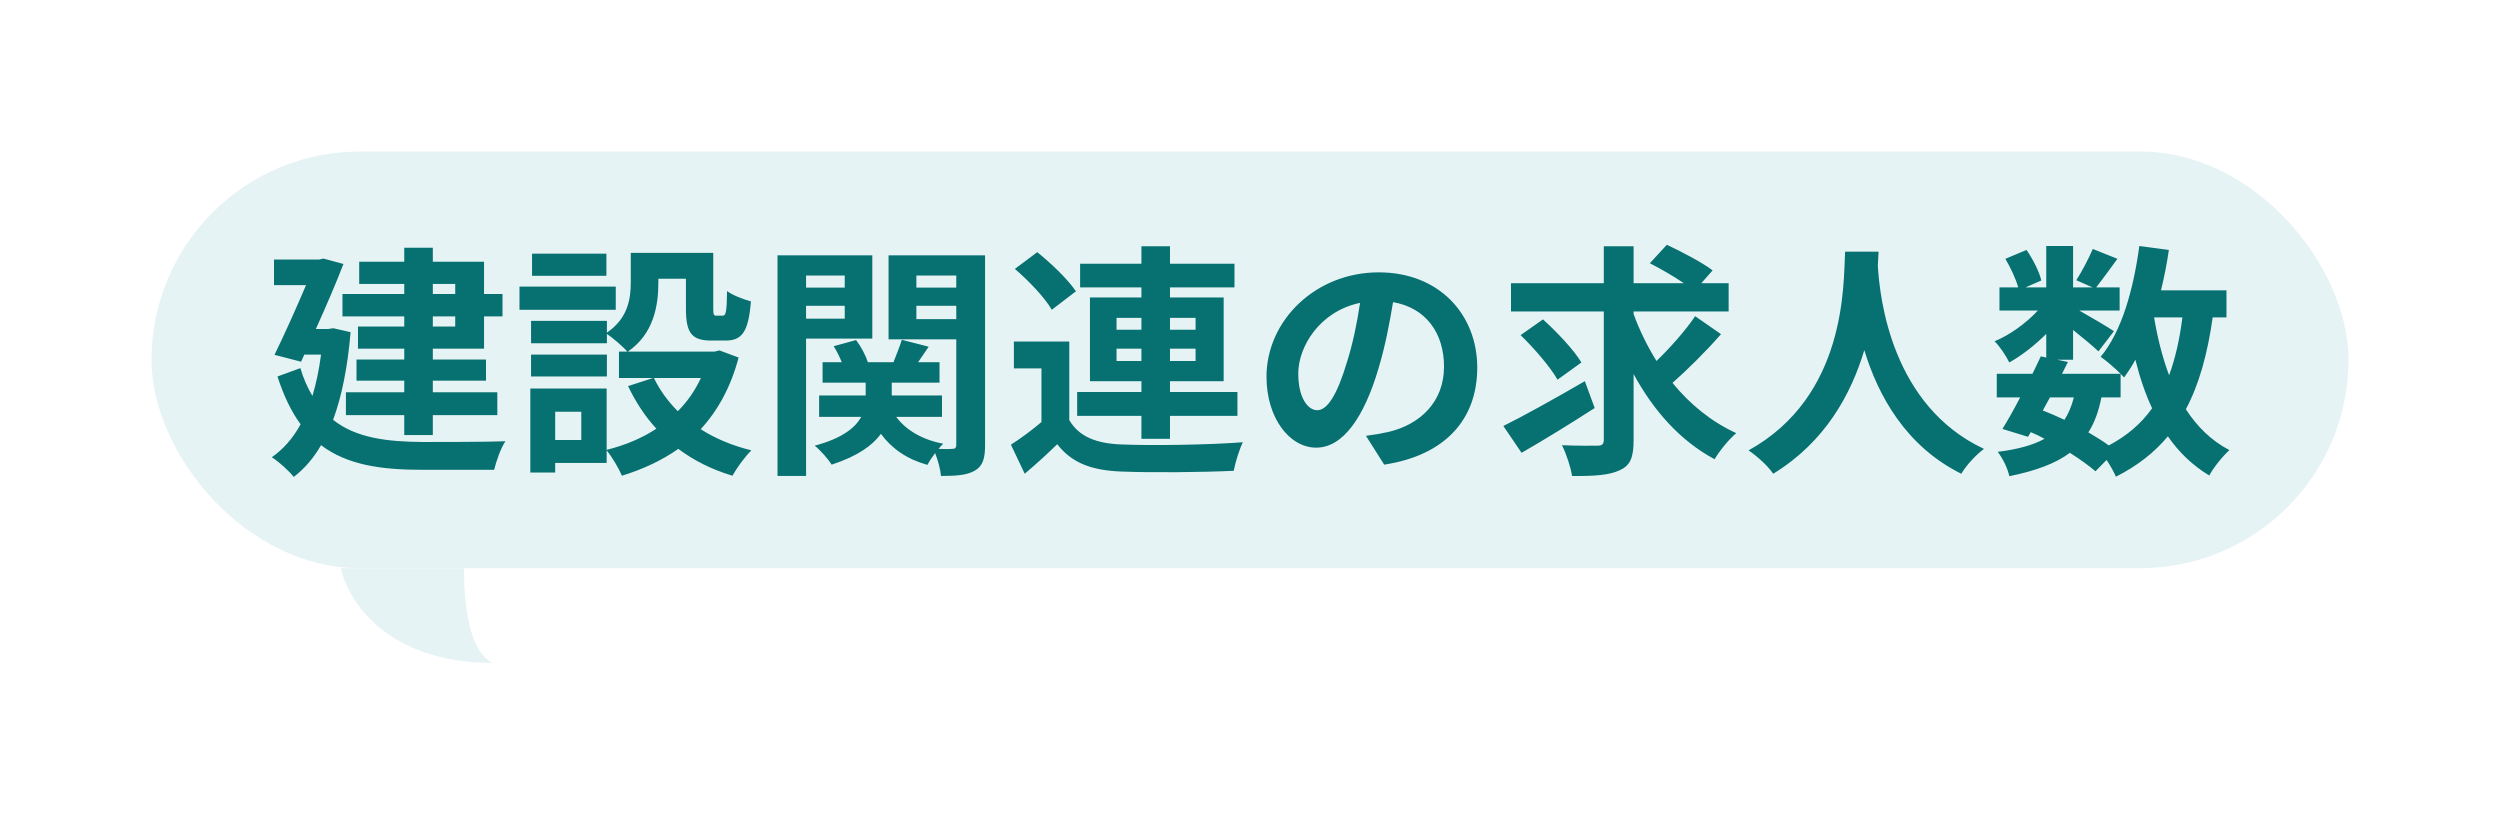
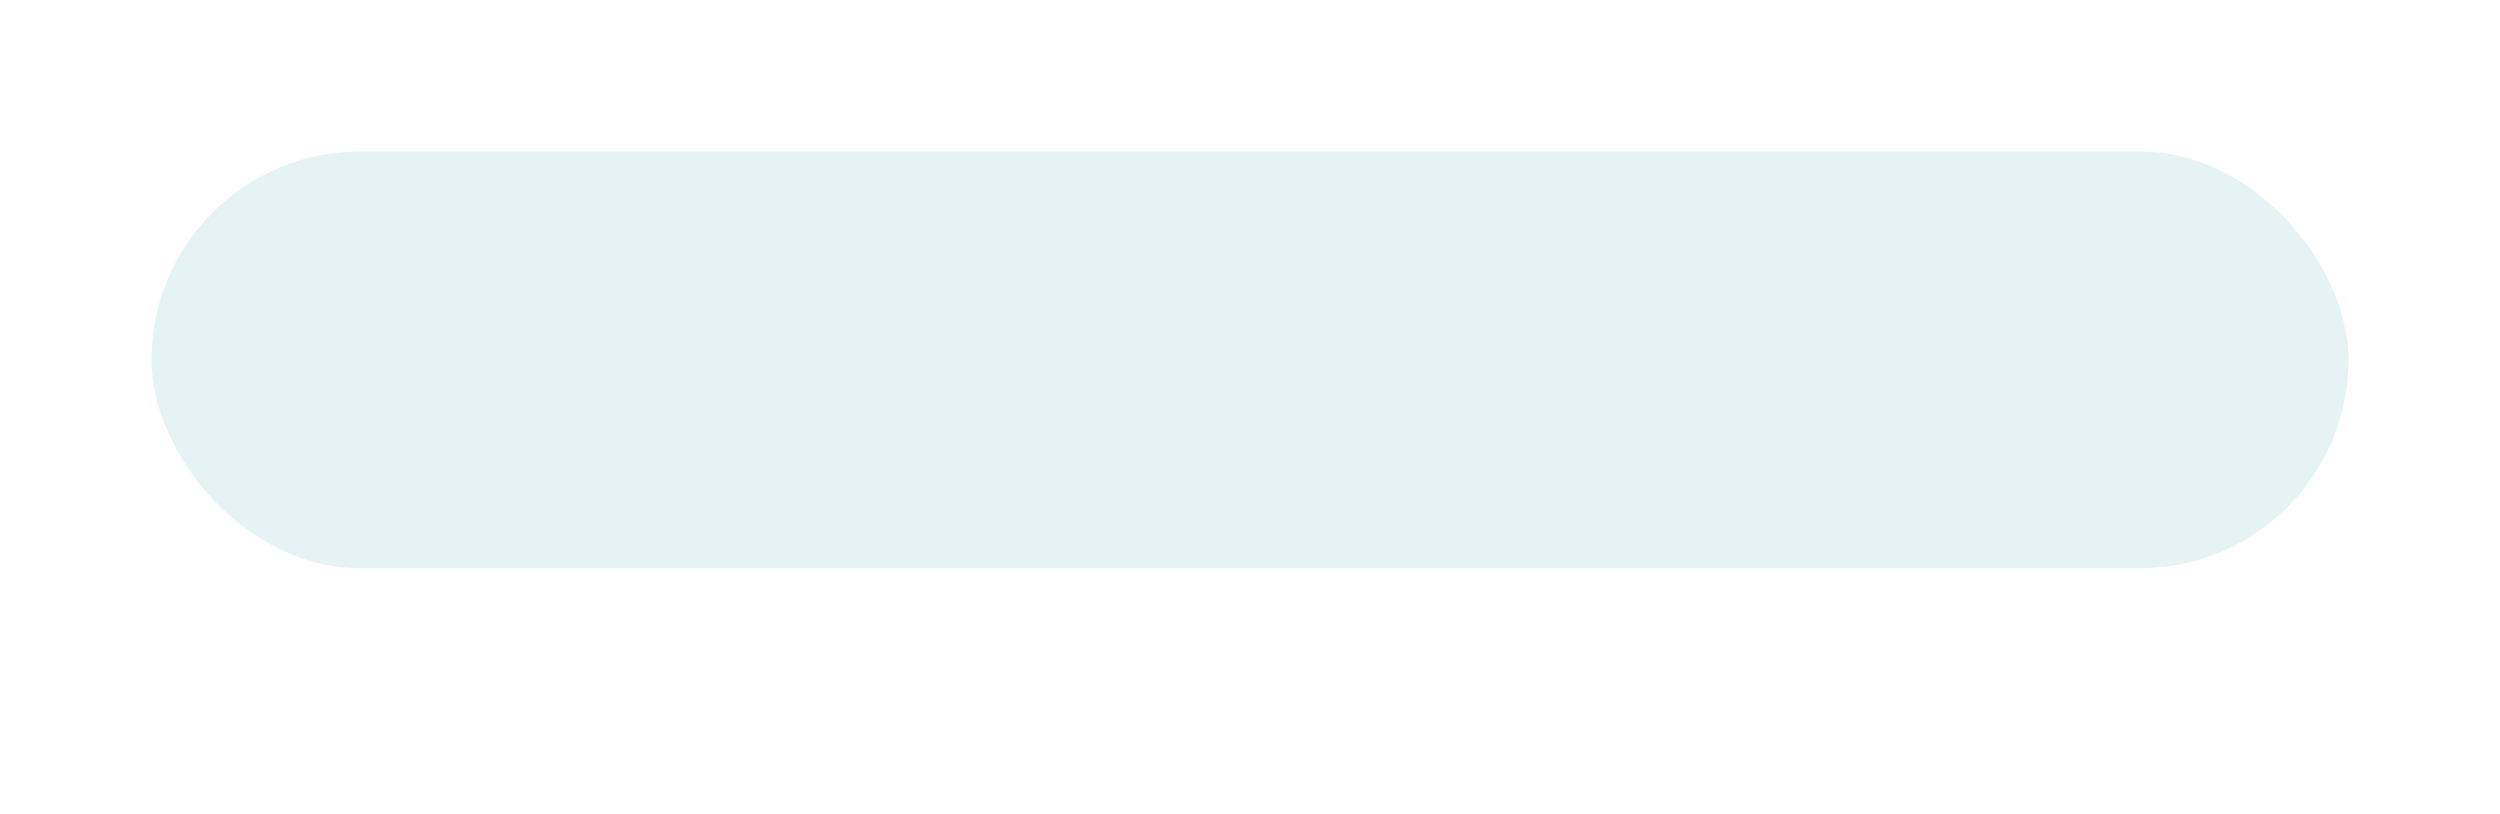
<svg xmlns="http://www.w3.org/2000/svg" width="132" height="43" viewBox="0 0 132 43" fill="none">
  <g filter="url(#filter0_d_720_6455)">
-     <path d="M26 35C20.4 35 18.333 31.667 18 30H24.5C24.5 32.75 25 34.479 26 35Z" fill="#E6F3F5" />
    <rect x="8" y="8" width="116" height="22" rx="11" fill="#E6F3F5" />
-     <path d="M24.036 14.991H22.853V15.524H24.036V14.991ZM24.036 17.24V16.707H22.853V17.24H24.036ZM21.345 15.524V14.991H18.966V13.821H21.345V13.08H22.853V13.821H25.557V15.524H26.532V16.707H25.557V18.41H22.853V18.982H25.661V20.1H22.853V20.711H26.259V21.92H22.853V22.973H21.345V21.92H18.264V20.711H21.345V20.1H18.823V18.982H21.345V18.41H18.901V17.24H21.345V16.707H18.082V15.524H21.345ZM17.601 17.331L18.511 17.539C18.355 19.398 18.043 20.932 17.588 22.167C18.797 23.129 20.435 23.324 22.333 23.337C23.1 23.337 25.739 23.337 26.688 23.298C26.441 23.649 26.194 24.377 26.09 24.806H22.294C20.097 24.806 18.329 24.546 16.951 23.506C16.548 24.208 16.067 24.754 15.508 25.183C15.274 24.871 14.676 24.338 14.351 24.143C14.962 23.714 15.469 23.142 15.872 22.401C15.391 21.751 14.988 20.919 14.65 19.879L15.859 19.437C16.028 20.009 16.249 20.49 16.496 20.906C16.691 20.256 16.847 19.528 16.951 18.722H16.067L15.898 19.099L14.494 18.735C15.053 17.591 15.677 16.187 16.158 15.056H14.468V13.704H16.847L17.081 13.652L18.134 13.938C17.744 14.952 17.211 16.187 16.678 17.37H17.328L17.601 17.331ZM32.018 13.392V14.562H28.092V13.392H32.018ZM32.512 15.134V16.356H27.429V15.134H32.512ZM32.044 18.722V19.879H28.04V18.722H32.044ZM37.01 19.957H34.527C34.839 20.607 35.268 21.192 35.788 21.712C36.295 21.205 36.698 20.62 37.01 19.957ZM30.692 23.233V21.738H29.314V23.233H30.692ZM37.985 18.501L38.999 18.878C38.583 20.451 37.894 21.686 36.997 22.661C37.764 23.155 38.674 23.532 39.675 23.779C39.337 24.104 38.895 24.715 38.674 25.118C37.582 24.793 36.633 24.312 35.814 23.701C34.943 24.312 33.942 24.78 32.837 25.118C32.681 24.741 32.317 24.13 32.031 23.779V24.442H29.314V24.949H28.001V20.516H32.031V23.753C33.006 23.506 33.89 23.142 34.657 22.635C34.059 21.985 33.565 21.231 33.162 20.386L34.488 19.957H32.681V18.566H33.123C32.902 18.306 32.356 17.838 32.044 17.63V18.124H28.04V16.941H32.044V17.565C33.162 16.798 33.305 15.771 33.305 14.9V13.353H37.66V16.265C37.66 16.629 37.686 16.668 37.829 16.668H38.154C38.323 16.668 38.375 16.499 38.388 15.368C38.674 15.589 39.272 15.81 39.649 15.914C39.519 17.526 39.181 17.981 38.31 17.981H37.556C36.516 17.981 36.217 17.578 36.217 16.291V14.718H34.761V14.939C34.761 16.161 34.501 17.643 33.149 18.566H37.725L37.985 18.501ZM44.602 14.549H42.561V15.186H44.602V14.549ZM42.561 16.824H44.602V16.148H42.561V16.824ZM46.058 17.877H42.561V25.131H41.053V13.483H46.058V17.877ZM48.385 16.85H50.491V16.148H48.385V16.85ZM50.491 14.549H48.385V15.186H50.491V14.549ZM52.012 13.483V23.493C52.012 24.208 51.895 24.598 51.479 24.845C51.063 25.092 50.491 25.131 49.685 25.131C49.659 24.806 49.529 24.312 49.373 23.922C49.217 24.13 49.061 24.364 48.97 24.546C47.891 24.247 47.085 23.688 46.513 22.908C46.058 23.532 45.265 24.091 43.913 24.533C43.731 24.247 43.328 23.779 43.016 23.532C44.472 23.142 45.161 22.583 45.473 22.011H43.25V20.88H45.707V20.204H43.432V19.125H44.446C44.329 18.839 44.186 18.54 44.017 18.28L45.2 17.955C45.46 18.293 45.707 18.761 45.824 19.125H47.176C47.332 18.735 47.514 18.267 47.618 17.942L49.035 18.306C48.84 18.592 48.645 18.878 48.476 19.125H49.607V20.204H47.085V20.88H49.737V22.011H47.319C47.839 22.713 48.697 23.22 49.802 23.428C49.724 23.506 49.633 23.597 49.555 23.701C49.867 23.714 50.166 23.714 50.283 23.701C50.439 23.701 50.491 23.636 50.491 23.48V17.916H46.916V13.483H52.012ZM58.954 19.06H60.267V18.41H58.954V19.06ZM58.954 16.785V17.409H60.267V16.785H58.954ZM63.127 16.785H61.775V17.409H63.127V16.785ZM63.127 19.06V18.41H61.775V19.06H63.127ZM60.267 23.168V21.959H56.874V20.698H60.267V20.126H57.55V15.706H60.267V15.173H57.03V13.925H60.267V13.002H61.775V13.925H65.181V15.173H61.775V15.706H64.609V20.126H61.775V20.698H65.337V21.959H61.775V23.168H60.267ZM56.809 15.381L55.535 16.356C55.171 15.719 54.313 14.822 53.585 14.198L54.768 13.314C55.496 13.899 56.393 14.757 56.809 15.381ZM56.458 18.033V22.18C56.965 23.051 57.875 23.415 59.201 23.467C60.761 23.532 63.829 23.493 65.623 23.35C65.441 23.714 65.22 24.429 65.142 24.858C63.53 24.936 60.774 24.962 59.188 24.897C57.641 24.832 56.601 24.455 55.821 23.454C55.301 23.961 54.768 24.455 54.105 25.014L53.377 23.48C53.884 23.155 54.469 22.726 54.989 22.284V19.45H53.533V18.033H56.458ZM69.549 21.66C70.082 21.66 70.602 20.854 71.122 19.112C71.421 18.163 71.655 17.058 71.811 15.992C69.679 16.434 68.548 18.306 68.548 19.723C68.548 21.023 69.068 21.66 69.549 21.66ZM73.085 24.533L72.123 23.012C72.617 22.947 72.981 22.882 73.319 22.804C74.97 22.414 76.244 21.231 76.244 19.359C76.244 17.578 75.282 16.252 73.553 15.953C73.371 17.045 73.15 18.241 72.786 19.45C72.019 22.05 70.901 23.636 69.497 23.636C68.08 23.636 66.871 22.063 66.871 19.892C66.871 16.928 69.458 14.38 72.799 14.38C75.984 14.38 77.999 16.603 77.999 19.411C77.999 22.115 76.335 24.039 73.085 24.533ZM83.68 20.126L84.2 21.543C82.913 22.375 81.47 23.259 80.339 23.909L79.377 22.492C80.456 21.959 82.133 21.023 83.68 20.126ZM83.498 19.138L82.237 20.048C81.873 19.398 81.002 18.384 80.287 17.695L81.47 16.863C82.198 17.526 83.095 18.462 83.498 19.138ZM89.504 16.694L90.869 17.643C90.089 18.54 89.101 19.515 88.308 20.217C89.231 21.348 90.362 22.271 91.675 22.869C91.298 23.181 90.791 23.805 90.531 24.247C88.711 23.272 87.307 21.686 86.254 19.749V23.233C86.254 24.143 86.085 24.572 85.539 24.819C84.993 25.092 84.161 25.144 83.004 25.131C82.939 24.689 82.705 23.961 82.471 23.506C83.264 23.545 84.083 23.532 84.343 23.532C84.59 23.532 84.681 23.454 84.681 23.22V16.447H79.78V14.952H84.681V13.002H86.254V14.952H88.906C88.373 14.588 87.671 14.185 87.112 13.899L88.009 12.924C88.789 13.288 89.881 13.86 90.427 14.276L89.829 14.952H91.272V16.447H86.254V16.577C86.566 17.448 86.982 18.28 87.463 19.06C88.191 18.358 88.997 17.448 89.504 16.694ZM97.421 13.288H99.189C99.176 13.496 99.163 13.756 99.15 14.029C99.254 15.823 99.904 21.426 104.753 23.701C104.272 24.065 103.804 24.598 103.557 25.014C100.619 23.558 99.163 20.88 98.435 18.488C97.733 20.828 96.368 23.337 93.625 25.014C93.352 24.611 92.845 24.143 92.325 23.779C97.512 20.906 97.33 15.004 97.421 13.288ZM111.968 20.984H110.954C110.811 21.712 110.59 22.323 110.265 22.83C110.668 23.064 111.045 23.298 111.344 23.519C112.306 23.012 113.06 22.362 113.632 21.556C113.268 20.789 112.982 19.931 112.748 18.995C112.566 19.333 112.358 19.645 112.15 19.931C112.098 19.879 112.046 19.814 111.968 19.736V20.984ZM108.237 20.984L107.86 21.673C108.25 21.829 108.627 21.985 109.004 22.167C109.212 21.842 109.381 21.452 109.498 20.984H108.237ZM115.231 16.759H113.736C113.918 17.851 114.178 18.878 114.529 19.814C114.854 18.93 115.088 17.903 115.231 16.759ZM117.558 16.759H116.83C116.557 18.683 116.115 20.295 115.413 21.608C116.011 22.531 116.765 23.272 117.714 23.766C117.363 24.078 116.882 24.676 116.648 25.105C115.764 24.572 115.049 23.883 114.464 23.038C113.749 23.896 112.852 24.598 111.721 25.17C111.63 24.949 111.435 24.598 111.227 24.286L110.642 24.884C110.291 24.585 109.823 24.247 109.29 23.909C108.523 24.481 107.483 24.858 106.092 25.144C106.001 24.702 105.728 24.182 105.481 23.857C106.521 23.727 107.34 23.506 107.951 23.168C107.717 23.038 107.47 22.921 107.223 22.817L107.08 23.064L105.728 22.648C106.014 22.193 106.339 21.608 106.664 20.984H105.429V19.736H107.314C107.47 19.411 107.626 19.099 107.756 18.813L108.042 18.878V17.63C107.444 18.228 106.742 18.774 106.092 19.138C105.923 18.8 105.598 18.293 105.312 18.02C106.105 17.695 106.976 17.071 107.6 16.395H105.572V15.173H106.56C106.443 14.731 106.157 14.133 105.884 13.665L107.002 13.197C107.34 13.691 107.678 14.354 107.782 14.809L106.95 15.173H108.042V12.989H109.459V15.173H110.486L109.628 14.796C109.927 14.328 110.291 13.639 110.499 13.145L111.799 13.665C111.396 14.224 110.993 14.77 110.681 15.173H111.916V16.395H109.784C110.408 16.746 111.331 17.292 111.617 17.487L110.798 18.553C110.512 18.28 109.966 17.825 109.459 17.422V18.995H108.627L109.186 19.112L108.874 19.736H111.968C111.669 19.437 111.201 19.034 110.915 18.839C112.02 17.513 112.644 15.303 112.956 12.989L114.516 13.197C114.412 13.925 114.269 14.64 114.1 15.329H117.558V16.759Z" fill="#077070" />
  </g>
  <defs>
    <filter id="filter0_d_720_6455" x="0" y="0" width="132" height="43" filterUnits="userSpaceOnUse" color-interpolation-filters="sRGB">
      <feFlood flood-opacity="0" result="BackgroundImageFix" />
      <feColorMatrix in="SourceAlpha" type="matrix" values="0 0 0 0 0 0 0 0 0 0 0 0 0 0 0 0 0 0 127 0" result="hardAlpha" />
      <feOffset />
      <feGaussianBlur stdDeviation="4" />
      <feComposite in2="hardAlpha" operator="out" />
      <feColorMatrix type="matrix" values="0 0 0 0 0 0 0 0 0 0.292 0 0 0 0 0.218 0 0 0 0.4 0" />
      <feBlend mode="normal" in2="BackgroundImageFix" result="effect1_dropShadow_720_6455" />
      <feBlend mode="normal" in="SourceGraphic" in2="effect1_dropShadow_720_6455" result="shape" />
    </filter>
  </defs>
</svg>